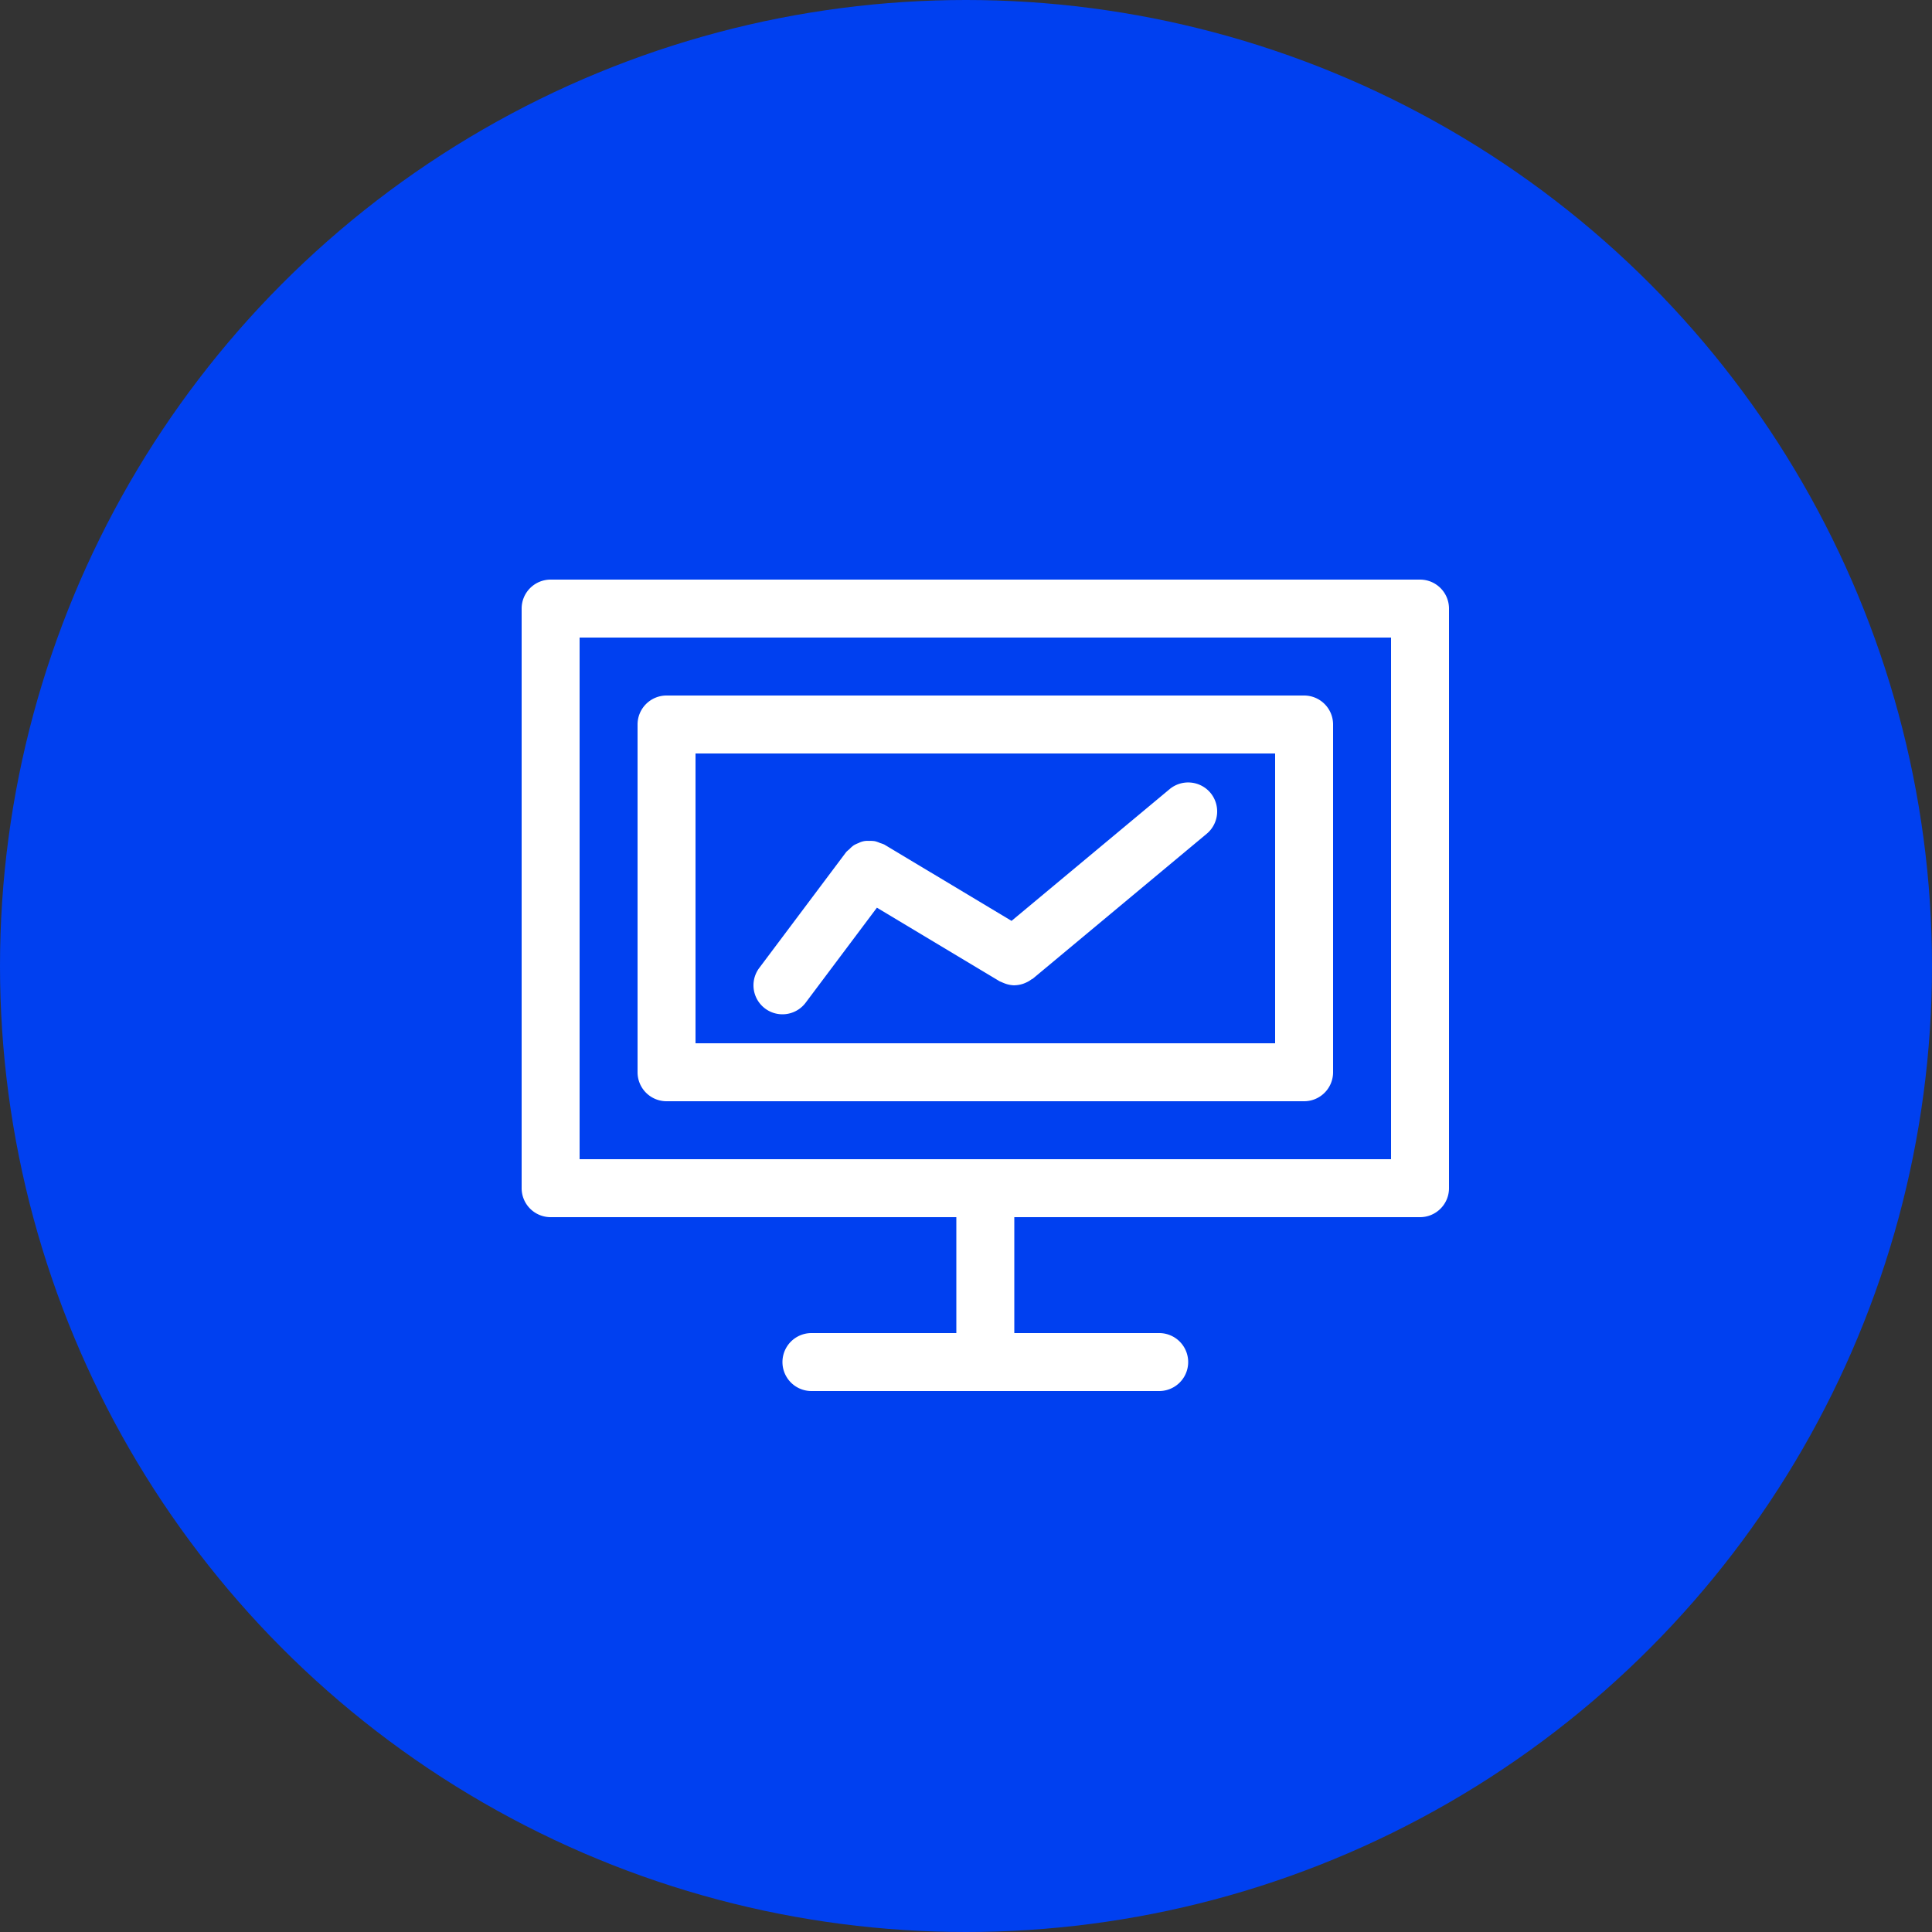
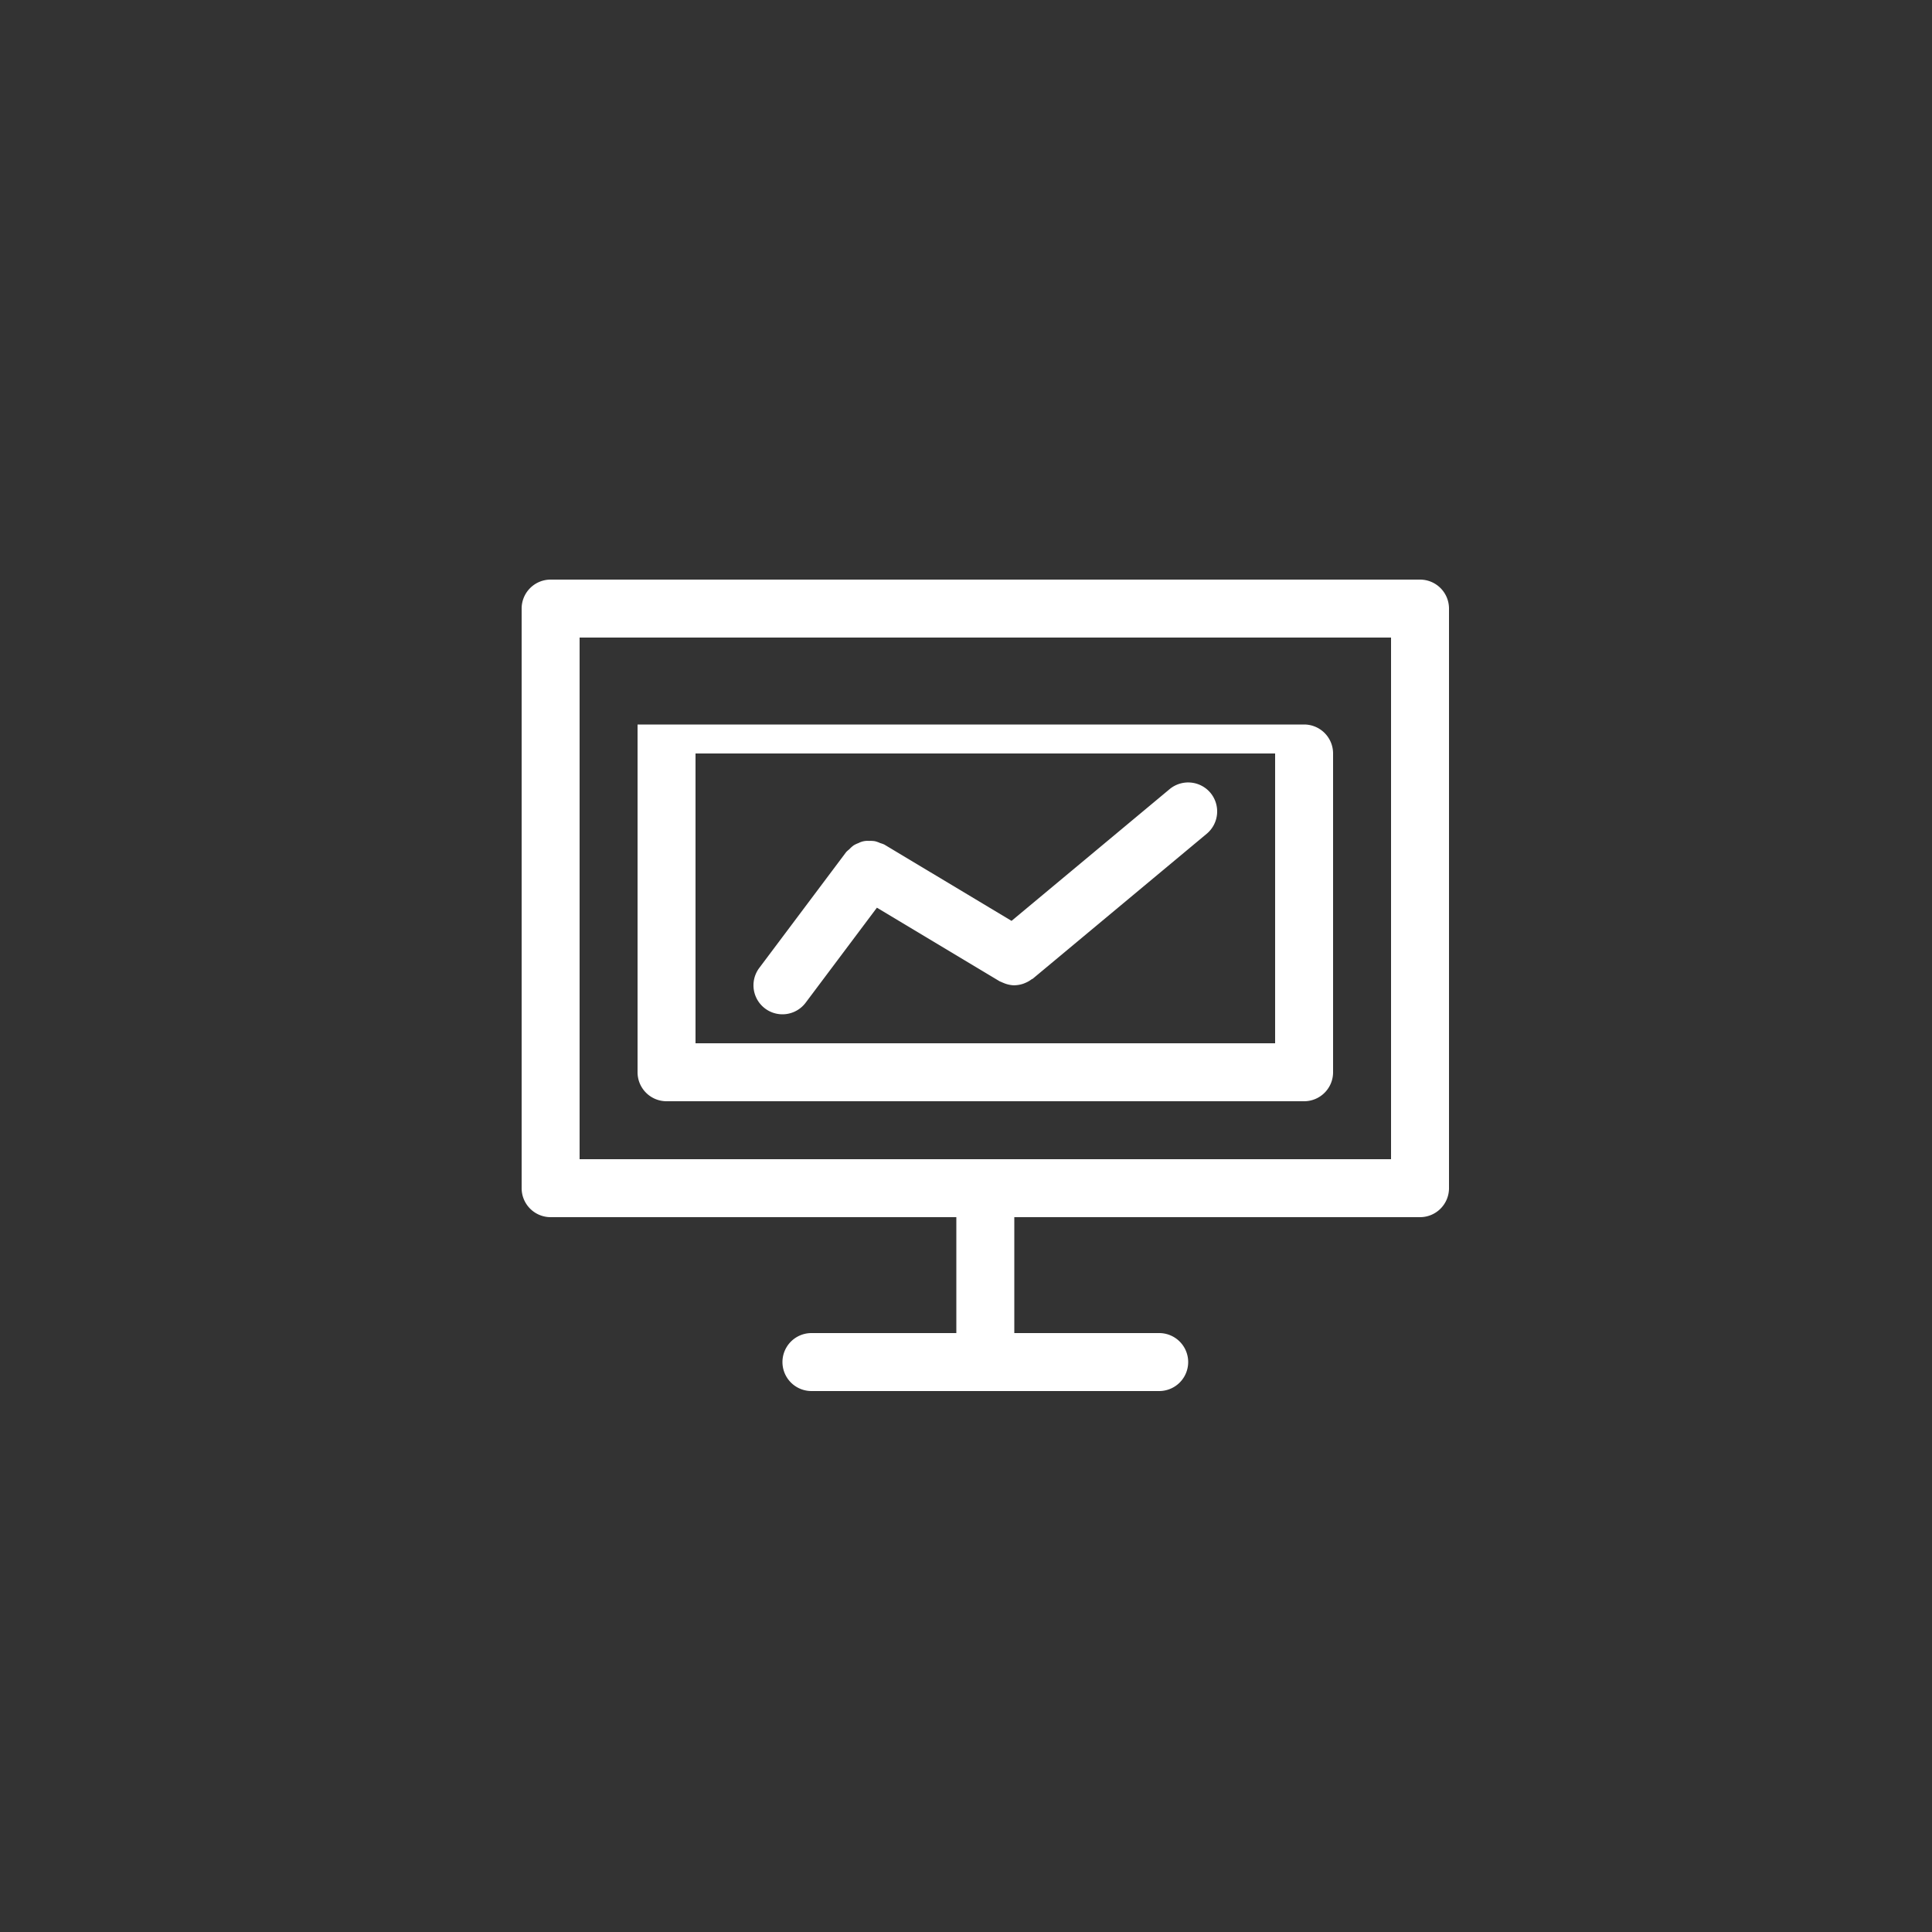
<svg xmlns="http://www.w3.org/2000/svg" width="200" height="200" viewBox="0 0 200 200">
  <rect x="0" y="0" width="200" height="200" fill="#333333" stroke="none" />
  <g id="Group_1379" data-name="Group 1379" transform="translate(-1900)">
-     <circle id="Ellipse_104" data-name="Ellipse 104" cx="100" cy="100" r="100" transform="translate(1900)" fill="#0040f0" />
-     <path id="Path_1542" data-name="Path 1542" d="M71.307,24.077a3.011,3.011,0,0,1-.384,4.23l-18,15c-.048.036-.105.048-.153.084a2.837,2.837,0,0,1-.621.354,2.6,2.6,0,0,1-.252.1,3.019,3.019,0,0,1-.879.15L51,44H51a3,3,0,0,1-1.1-.24c-.081-.033-.156-.063-.234-.1s-.138-.048-.2-.087L36.777,35.963,29.4,45.8a3,3,0,0,1-4.8-3.6l9-12a3.143,3.143,0,0,1,.318-.282,3.023,3.023,0,0,1,.465-.414,2.871,2.871,0,0,1,.486-.228,2,2,0,0,1,1.107-.225,2.819,2.819,0,0,1,.594.03,3,3,0,0,1,.549.195,2.779,2.779,0,0,1,.426.153l13.17,7.9L67.077,23.693A3.01,3.01,0,0,1,71.307,24.077ZM12,53V17a3,3,0,0,1,3-3H81a3,3,0,0,1,3,3V53a3,3,0,0,1-3,3H15A3,3,0,0,1,12,53Zm6-3H78V20H18ZM96,5V65a3,3,0,0,1-3,3H51V80H66a3,3,0,0,1,0,6H30a3,3,0,0,1,0-6H45V68H3a3,3,0,0,1-3-3V5A3,3,0,0,1,3,2H93A3,3,0,0,1,96,5ZM90,8H6V62H90Z" transform="translate(1954 58)" fill="#fff" />
+     <path id="Path_1542" data-name="Path 1542" d="M71.307,24.077a3.011,3.011,0,0,1-.384,4.23l-18,15c-.048.036-.105.048-.153.084a2.837,2.837,0,0,1-.621.354,2.6,2.6,0,0,1-.252.1,3.019,3.019,0,0,1-.879.15L51,44H51a3,3,0,0,1-1.1-.24c-.081-.033-.156-.063-.234-.1s-.138-.048-.2-.087L36.777,35.963,29.4,45.8a3,3,0,0,1-4.8-3.6l9-12a3.143,3.143,0,0,1,.318-.282,3.023,3.023,0,0,1,.465-.414,2.871,2.871,0,0,1,.486-.228,2,2,0,0,1,1.107-.225,2.819,2.819,0,0,1,.594.03,3,3,0,0,1,.549.195,2.779,2.779,0,0,1,.426.153l13.17,7.9L67.077,23.693A3.01,3.01,0,0,1,71.307,24.077ZM12,53V17H81a3,3,0,0,1,3,3V53a3,3,0,0,1-3,3H15A3,3,0,0,1,12,53Zm6-3H78V20H18ZM96,5V65a3,3,0,0,1-3,3H51V80H66a3,3,0,0,1,0,6H30a3,3,0,0,1,0-6H45V68H3a3,3,0,0,1-3-3V5A3,3,0,0,1,3,2H93A3,3,0,0,1,96,5ZM90,8H6V62H90Z" transform="translate(1954 58)" fill="#fff" />
  </g>
</svg>